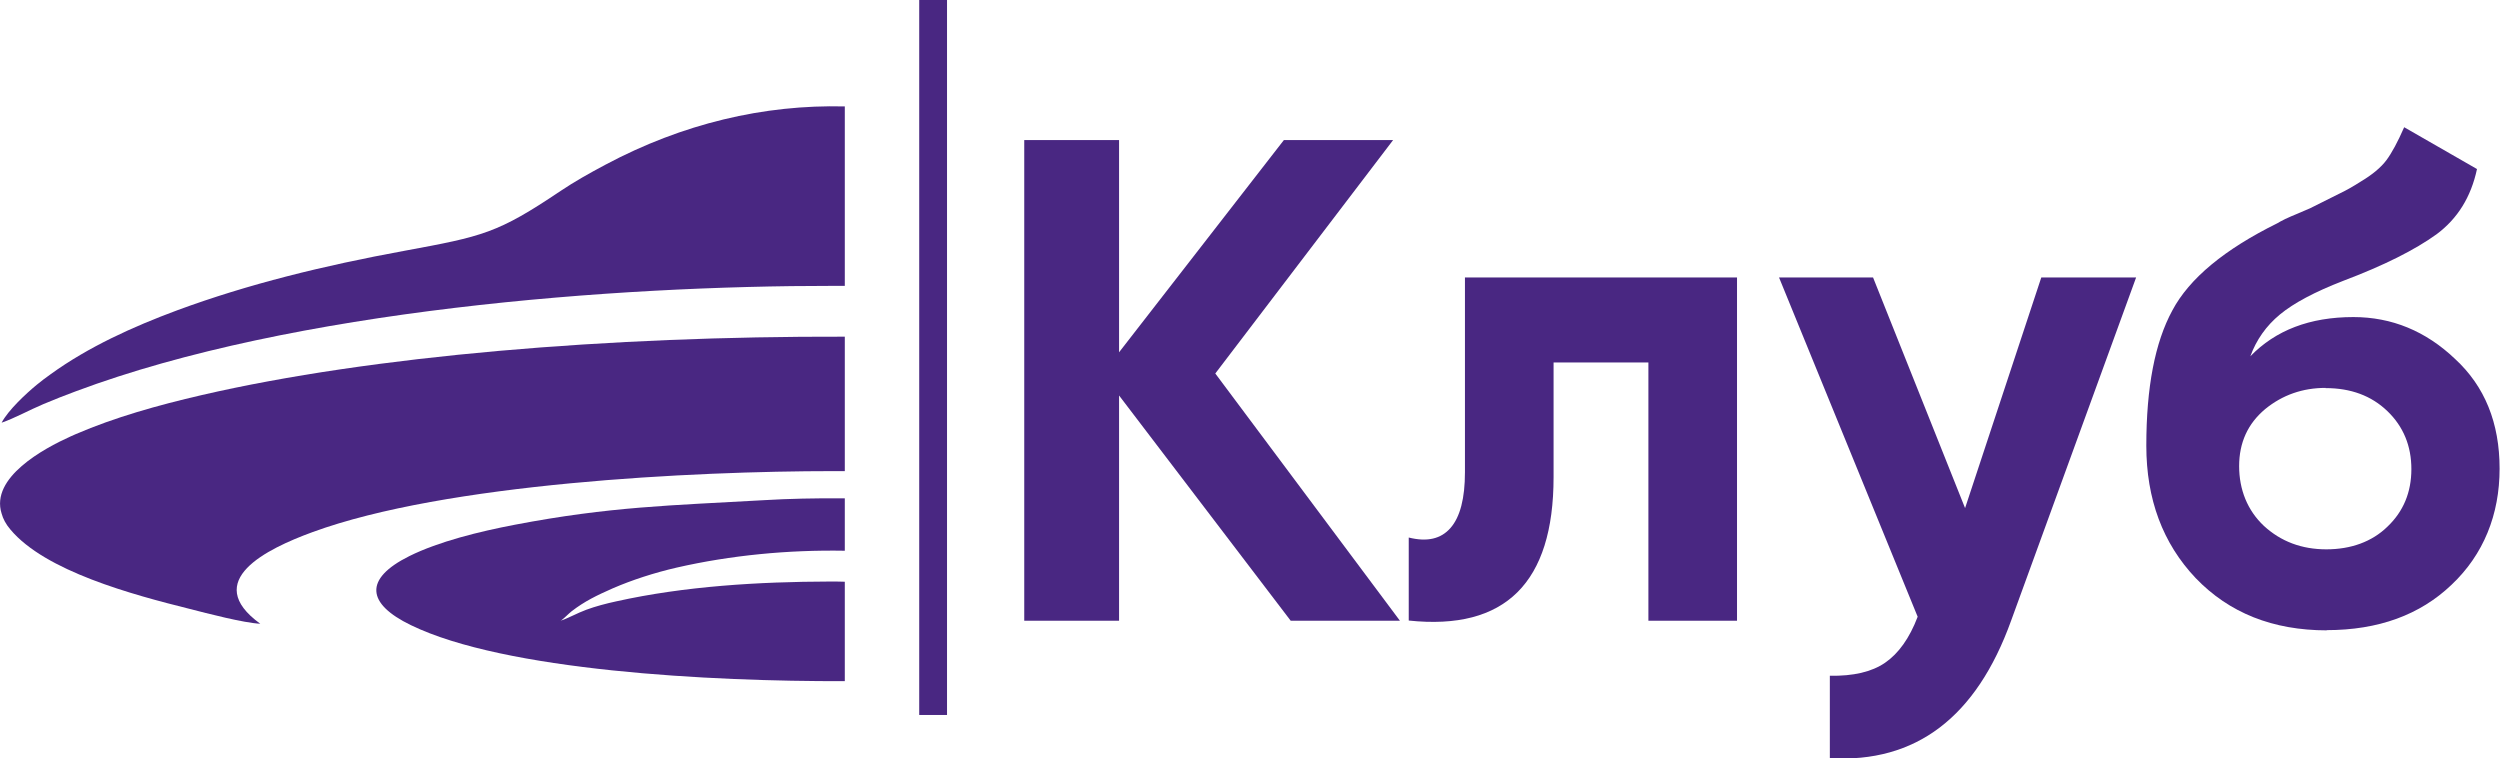
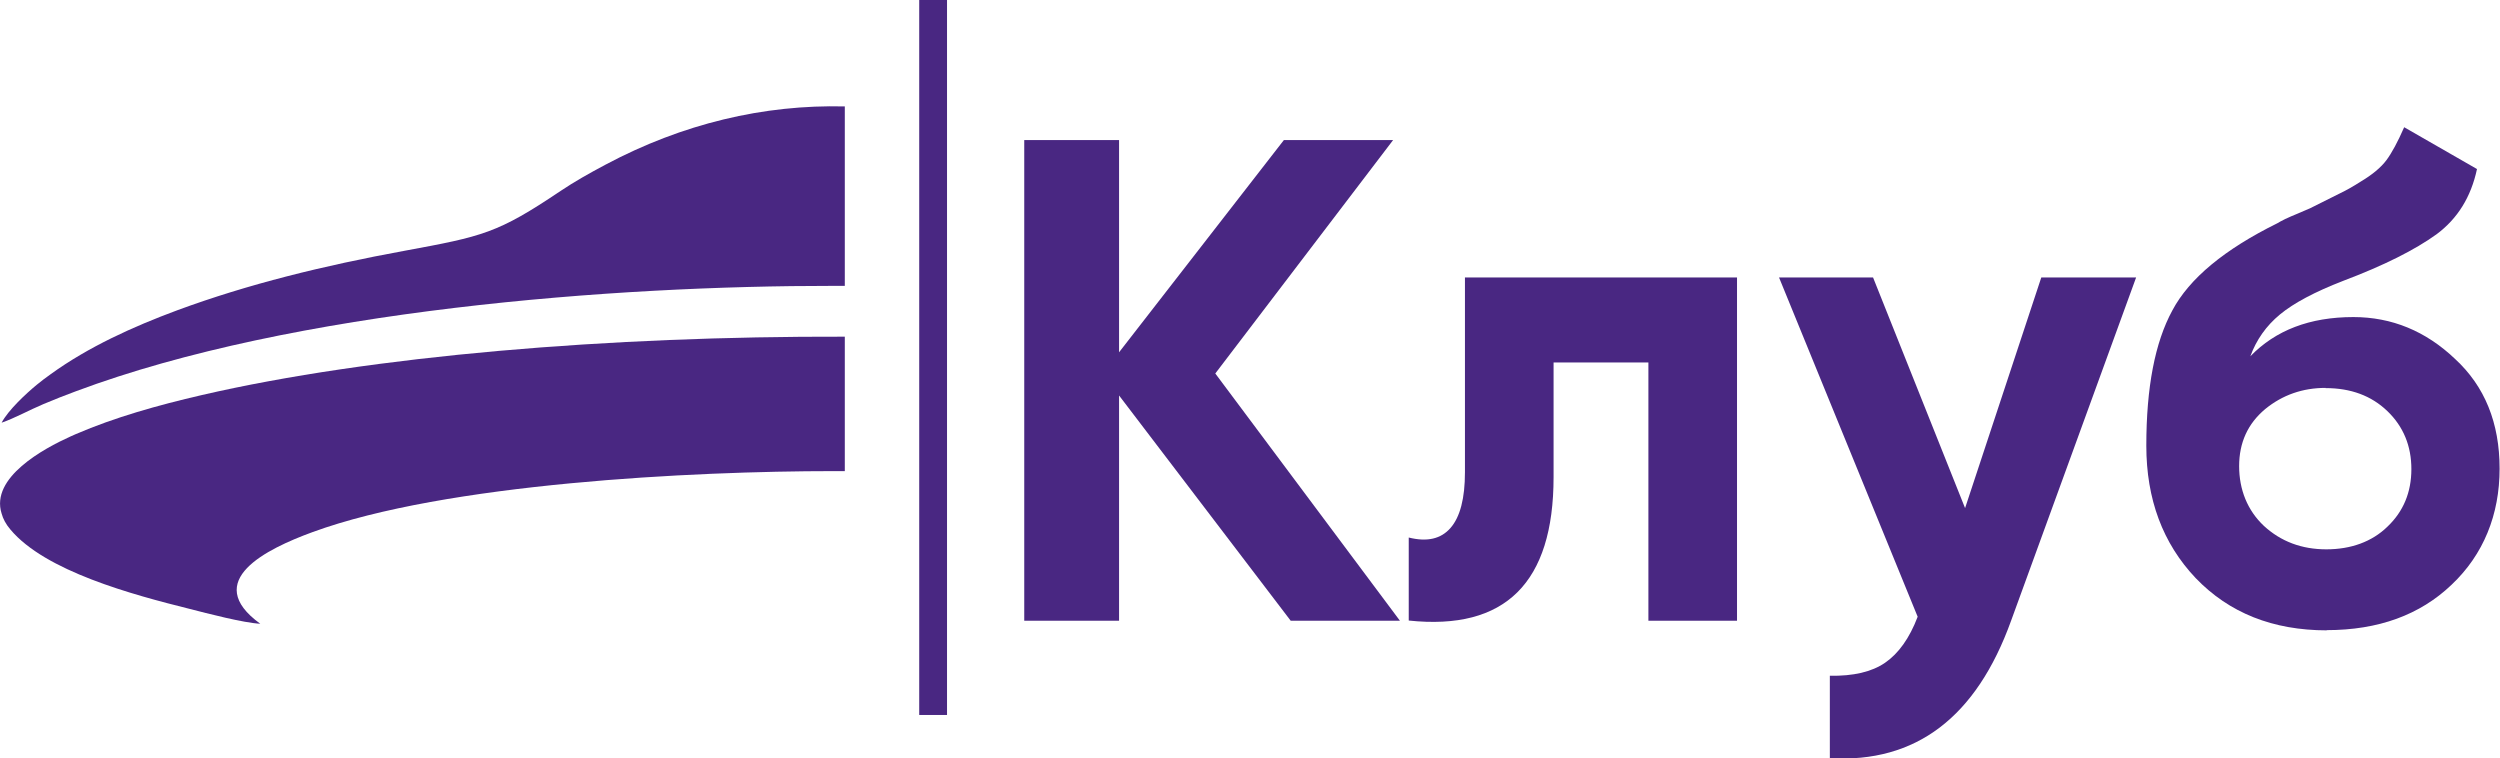
<svg xmlns="http://www.w3.org/2000/svg" id="_Слой_1" data-name="Слой_1" version="1.1" viewBox="0 0 124.97 37.91">
  <defs>
    <style> .st0, .st1 { fill: #492782; } .st1 { fill-rule: evenodd; } </style>
  </defs>
  <g>
    <path class="st0" d="M60.75,18.67l9.23,12.36h-5.46l-8.58-11.26v11.26h-4.74V7h4.74v10.61l8.24-10.61h5.46l-8.89,11.67Z" />
    <path class="st0" d="M73.24,13.87h13.59v17.16h-4.43v-12.91h-4.74v5.73c0,5.29-2.42,7.68-7.24,7.17v-4.15c.92.23,1.61.07,2.09-.48.48-.55.72-1.48.72-2.78v-9.75Z" />
    <path class="st0" d="M98.23,25.4l3.81-11.53h4.74l-6.25,17.16c-1.74,4.83-4.76,7.12-9.06,6.87v-4.12c1.17.02,2.09-.19,2.76-.65.67-.46,1.22-1.22,1.63-2.3l-6.93-16.96h4.7l4.6,11.53Z" />
    <path class="st0" d="M116.32,31.51c-2.7,0-4.89-.87-6.56-2.61-1.65-1.74-2.47-3.95-2.47-6.62,0-2.91.43-5.16,1.3-6.76.85-1.6,2.6-3.05,5.25-4.36.07-.05.2-.11.39-.21.19-.09.4-.18.62-.27.22-.09.43-.18.63-.27l1.44-.72c.34-.16.71-.37,1.1-.62.57-.34,1-.7,1.27-1.06s.57-.92.89-1.65l3.64,2.09c-.3,1.4-.97,2.48-2.02,3.26-1.08.78-2.63,1.56-4.67,2.33-1.42.55-2.47,1.11-3.16,1.68s-1.18,1.27-1.48,2.09c1.26-1.3,2.97-1.96,5.15-1.96,1.92,0,3.62.7,5.08,2.09,1.49,1.37,2.23,3.2,2.23,5.49s-.8,4.29-2.4,5.8c-1.58,1.51-3.66,2.27-6.25,2.27ZM116.25,19.39c-1.14,0-2.15.35-3.02,1.06-.87.73-1.3,1.68-1.3,2.85s.41,2.21,1.24,2.99c.85.78,1.89,1.17,3.12,1.17s2.28-.38,3.05-1.13c.8-.76,1.2-1.72,1.2-2.88s-.4-2.13-1.2-2.9c-.8-.77-1.83-1.15-3.09-1.15Z" />
  </g>
  <g>
    <path class="st1" d="M42.23,16.83v6.72h-.56c-7.03,0-19.39.61-26.05,3.05-2.27.83-5.58,2.43-2.61,4.58-.83-.04-2.66-.52-3.52-.74-2.89-.72-7.23-1.89-8.97-3.97-.23-.27-.37-.54-.44-.8-.57-1.8,2.11-3.25,3.44-3.85.09-.04.18-.08.27-.12,1.95-.84,4.09-1.44,6.29-1.95,8.53-1.97,20.37-2.95,32.15-2.92Z" />
-     <path class="st1" d="M30.63,29.41c.97-.42,2.08-.78,3.21-1.04,2.67-.61,5.54-.89,8.39-.84v-2.62c-1.48-.01-2.83.02-3.99.09-4.75.27-7.73.32-12.5,1.23-1.78.34-3.81.84-5.28,1.57-2.29,1.14-2.13,2.38.08,3.45,4.69,2.28,14.96,2.82,21.69,2.8v-4.97c-.25-.01-.5-.01-.76-.01-3.54.01-7.24.23-10.66.99-.51.11-1.04.25-1.5.42-.44.16-.96.45-1.29.55.1-.04.42-.37.55-.47.66-.51,1.27-.8,2.06-1.15Z" />
    <path class="st1" d="M42.23,5.32v8.97h-.56c-10.91-.01-26.98,1.19-37.88,5.27-.55.2-1.09.42-1.62.64-.69.29-1.45.71-2.09.93.34-.64,1.23-1.46,1.75-1.89.23-.19.47-.37.71-.54,1.88-1.36,4.11-2.37,6.32-3.19,3.55-1.31,7.31-2.23,11.34-2.97,3.95-.73,4.66-.87,7.83-3,.67-.45,1.43-.88,2.24-1.31,3.85-2.05,7.91-3.01,11.96-2.91Z" />
  </g>
  <rect class="st0" x="45.95" width="1.39" height="35.74" />
</svg>